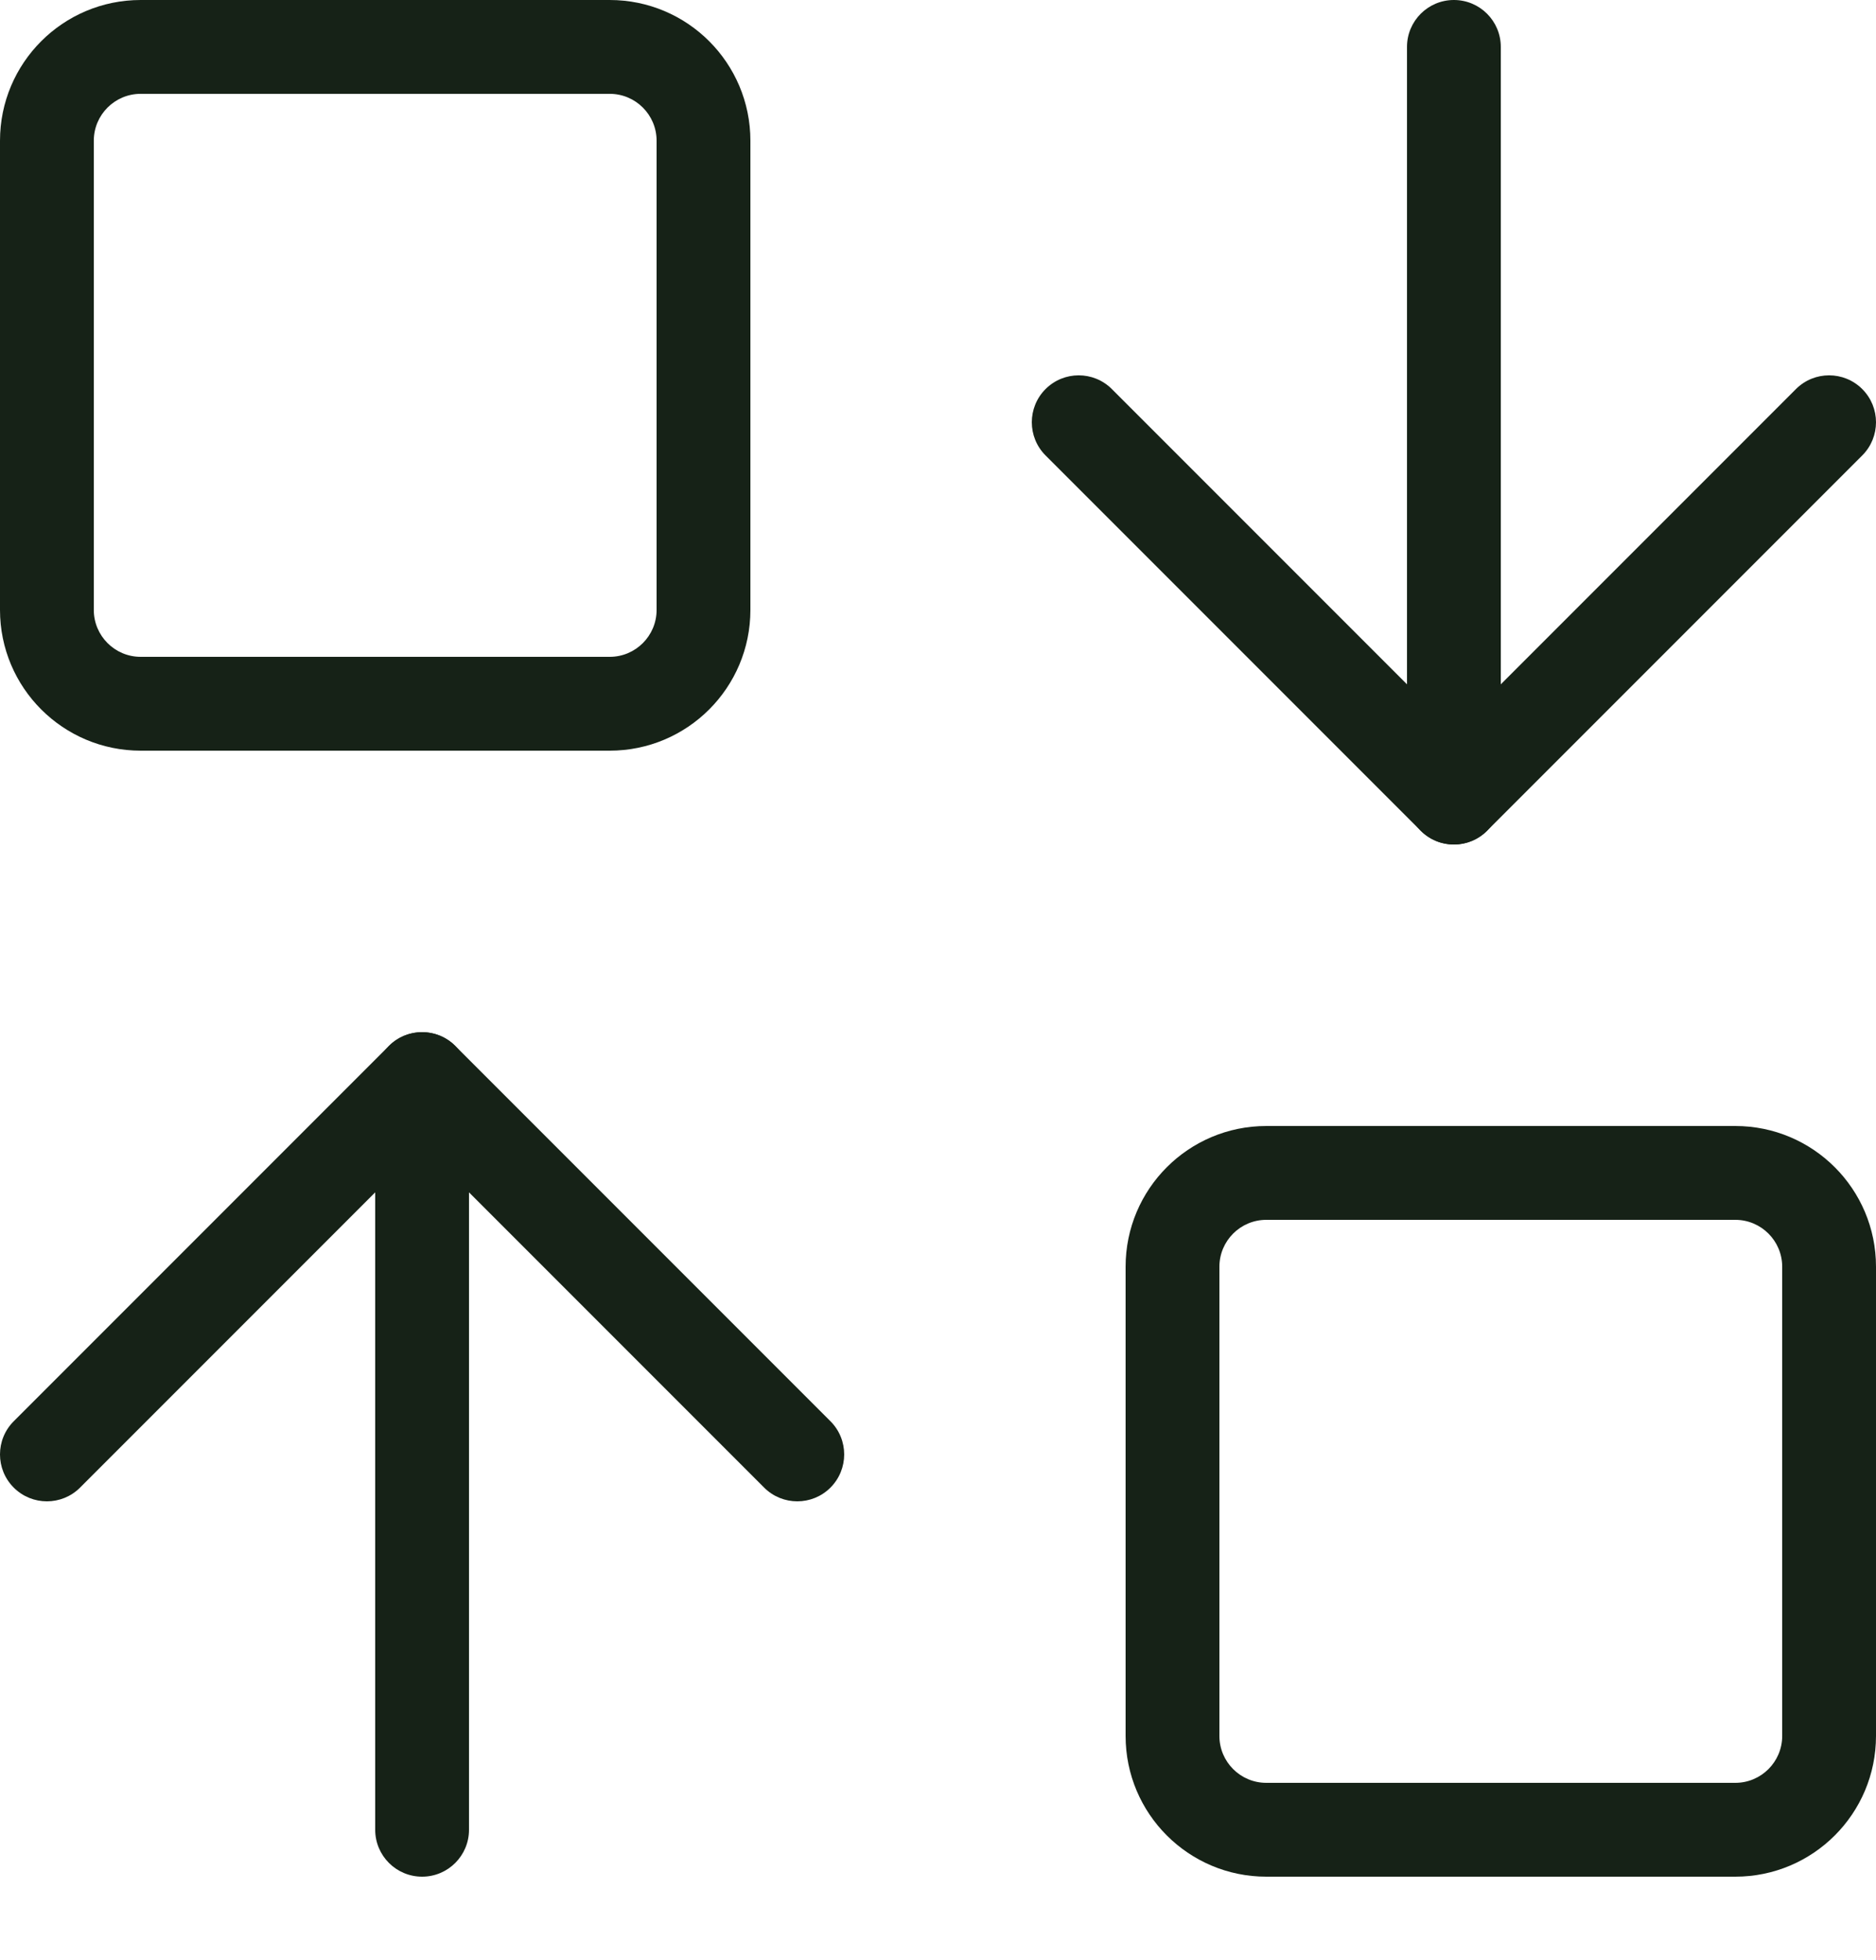
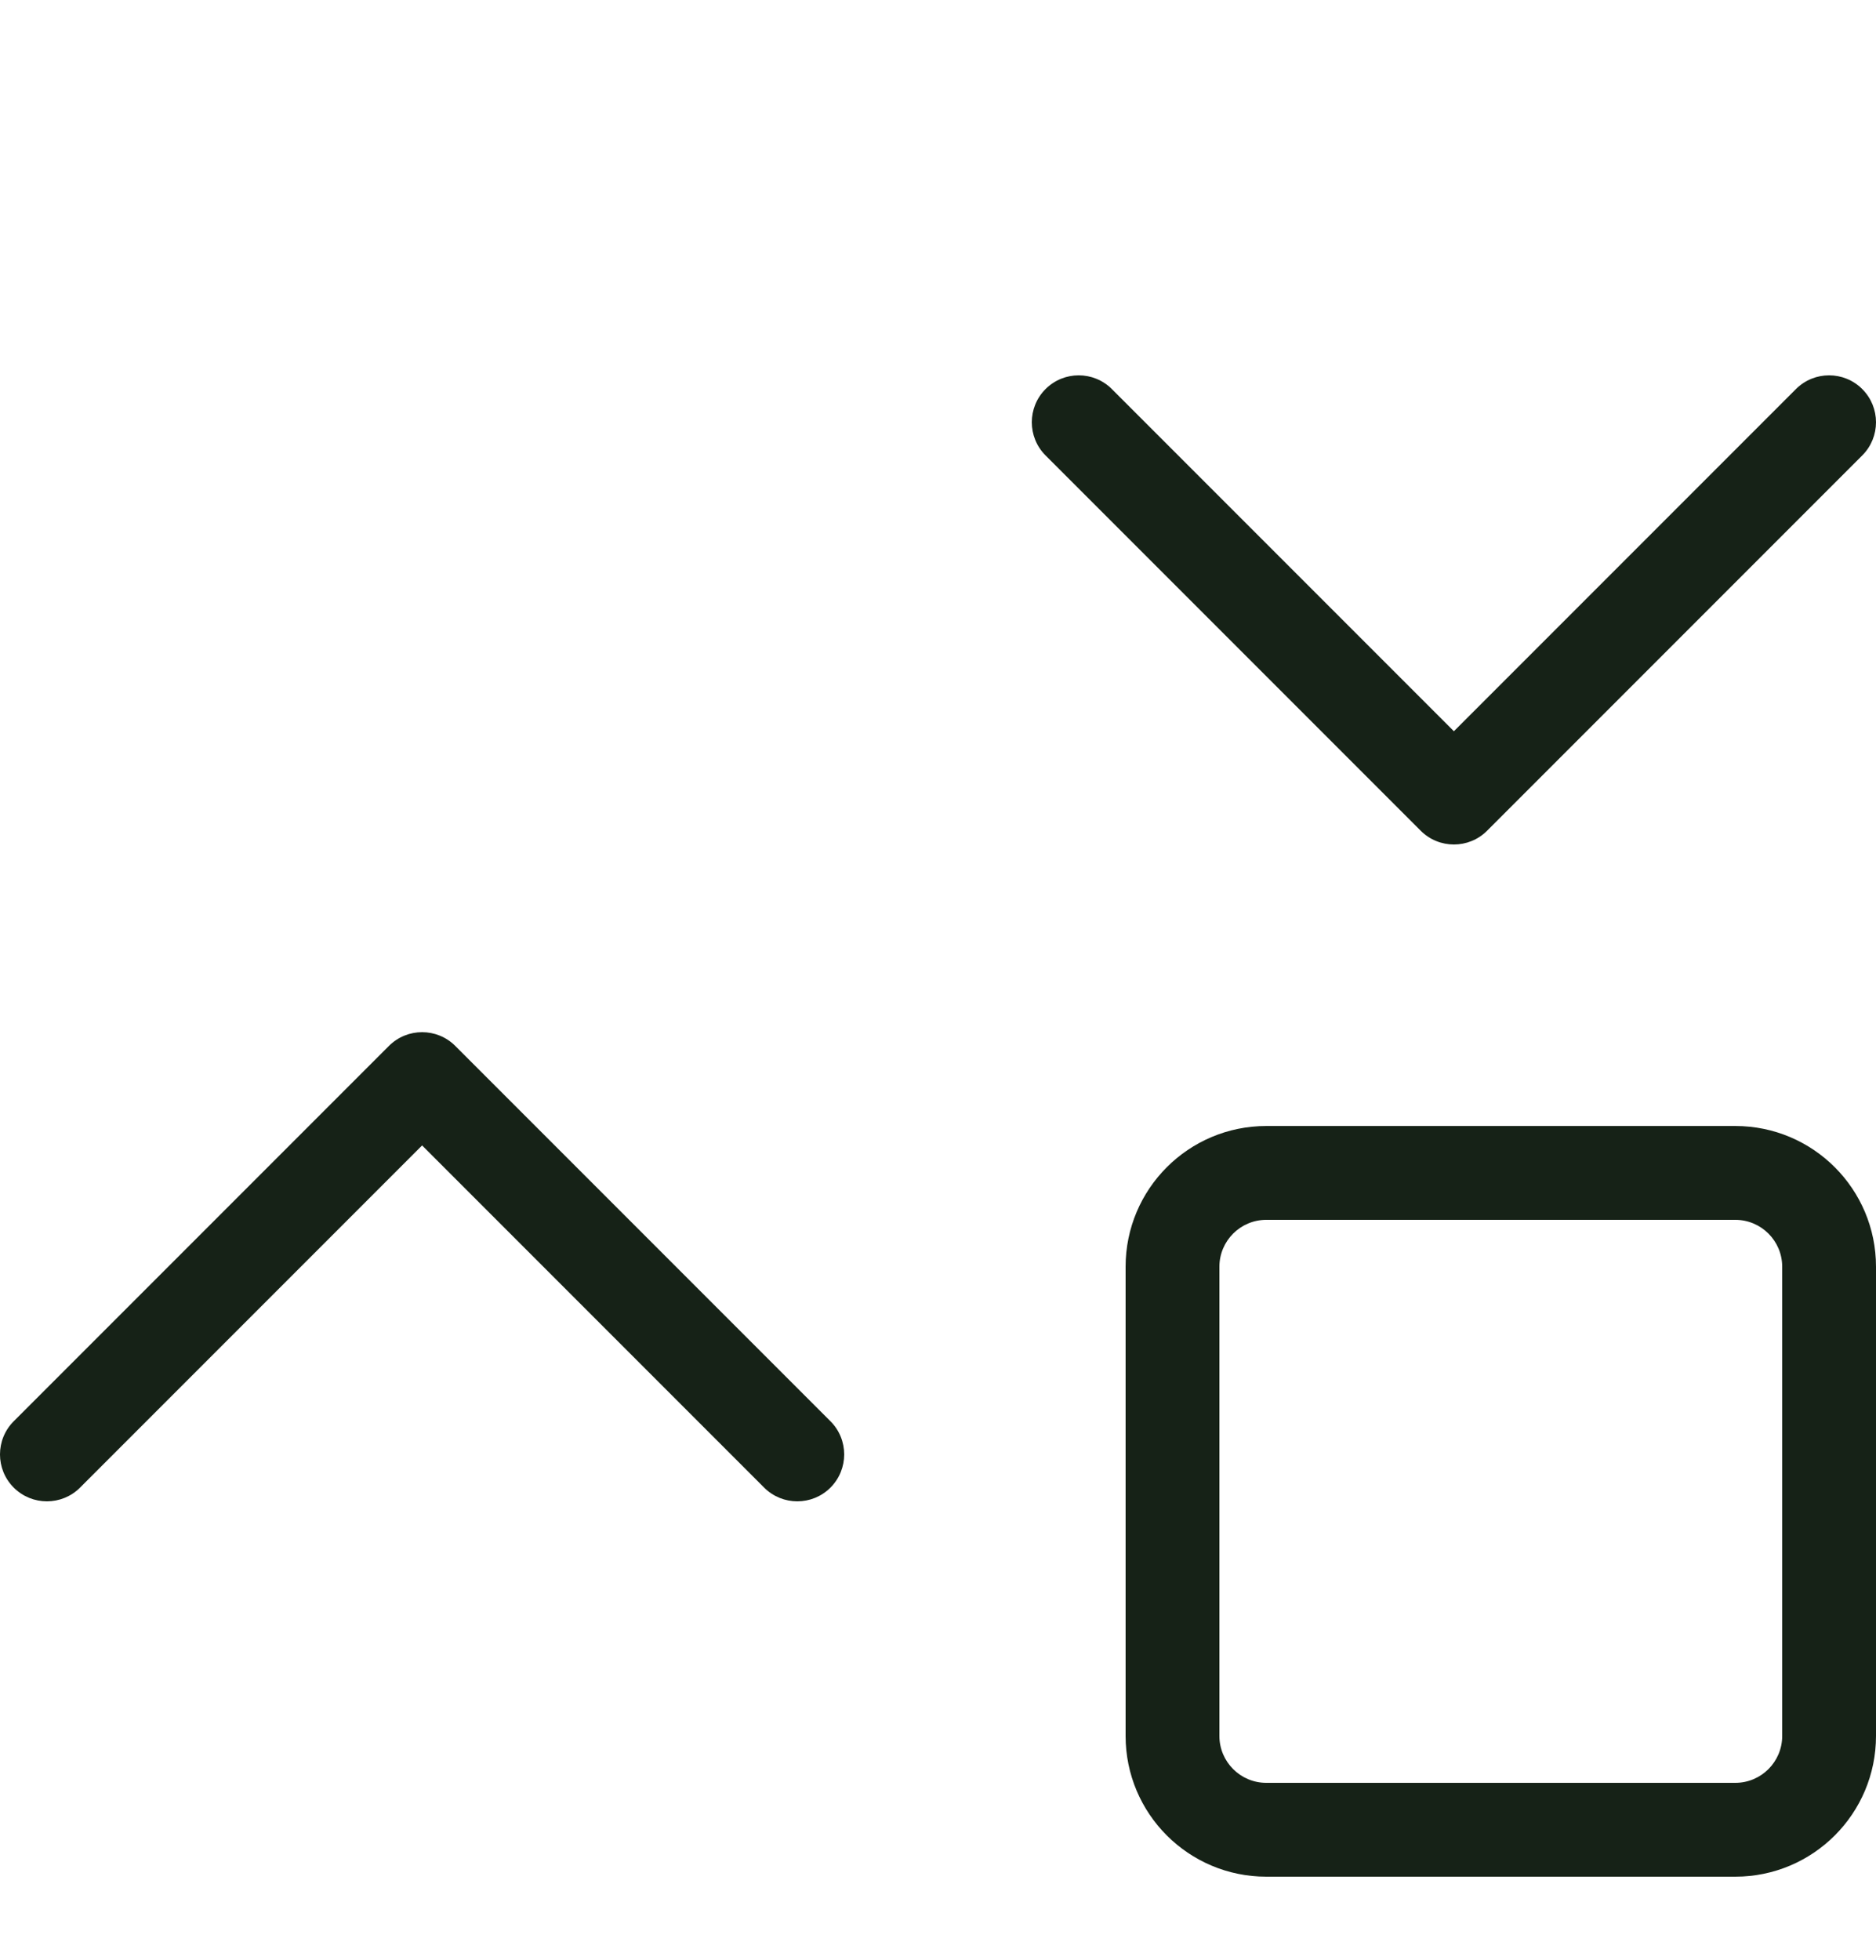
<svg xmlns="http://www.w3.org/2000/svg" width="90" height="94" viewBox="0 0 90 94" fill="none">
  <path fill-rule="evenodd" clip-rule="evenodd" d="M68.159 39.841C69.038 40.719 70.463 40.719 71.341 39.841L89.341 21.841C90.22 20.962 90.22 19.538 89.341 18.659C88.462 17.78 87.038 17.78 86.159 18.659L69.75 35.068L53.341 18.659C52.462 17.78 51.038 17.78 50.159 18.659C49.281 19.538 49.281 20.962 50.159 21.841L68.159 39.841Z" fill="#162217" />
  <path fill-rule="evenodd" clip-rule="evenodd" d="M21.841 50.159C20.962 49.281 19.538 49.281 18.659 50.159L0.659 68.159C-0.22 69.038 -0.22 70.463 0.659 71.341C1.538 72.22 2.962 72.22 3.841 71.341L20.25 54.932L36.659 71.341C37.538 72.22 38.962 72.22 39.841 71.341C40.719 70.463 40.719 69.038 39.841 68.159L21.841 50.159Z" fill="#162217" />
-   <path fill-rule="evenodd" clip-rule="evenodd" d="M69.75 40.5C68.507 40.5 67.5 39.492 67.5 38.25L67.5 2.25C67.5 1.007 68.507 -6.13405e-05 69.75 -6.12319e-05C70.993 -6.11232e-05 72 1.007 72 2.25L72 38.25C72 39.492 70.993 40.5 69.75 40.5Z" fill="#162217" />
-   <path fill-rule="evenodd" clip-rule="evenodd" d="M20.25 49.5C21.493 49.5 22.5 50.508 22.5 51.75L22.5 87.75C22.5 88.993 21.493 90 20.25 90C19.007 90 18 88.993 18 87.75L18 51.75C18 50.508 19.007 49.5 20.25 49.5Z" fill="#162217" />
-   <path fill-rule="evenodd" clip-rule="evenodd" d="M0 6.75C0 3.022 3.022 0 6.75 0H29.25C32.978 0 36 3.022 36 6.75V29.25C36 32.978 32.978 36 29.25 36H6.75C3.022 36 0 32.978 0 29.25V6.75ZM6.75 4.5C5.507 4.5 4.5 5.507 4.5 6.75V29.25C4.5 30.492 5.507 31.5 6.75 31.5H29.25C30.492 31.5 31.5 30.492 31.5 29.25V6.75C31.5 5.507 30.492 4.5 29.25 4.5H6.75Z" fill="#162217" />
  <path fill-rule="evenodd" clip-rule="evenodd" d="M90 83.25C90 86.978 86.978 90 83.25 90H60.75C57.022 90 54 86.978 54 83.25V60.75C54 57.022 57.022 54 60.75 54H83.25C86.978 54 90 57.022 90 60.75V83.25ZM83.25 85.5C84.493 85.5 85.5 84.493 85.5 83.25V60.75C85.5 59.508 84.493 58.5 83.25 58.5H60.75C59.508 58.5 58.5 59.508 58.5 60.75V83.25C58.5 84.493 59.508 85.5 60.75 85.5H83.25Z" fill="#162217" />
</svg>